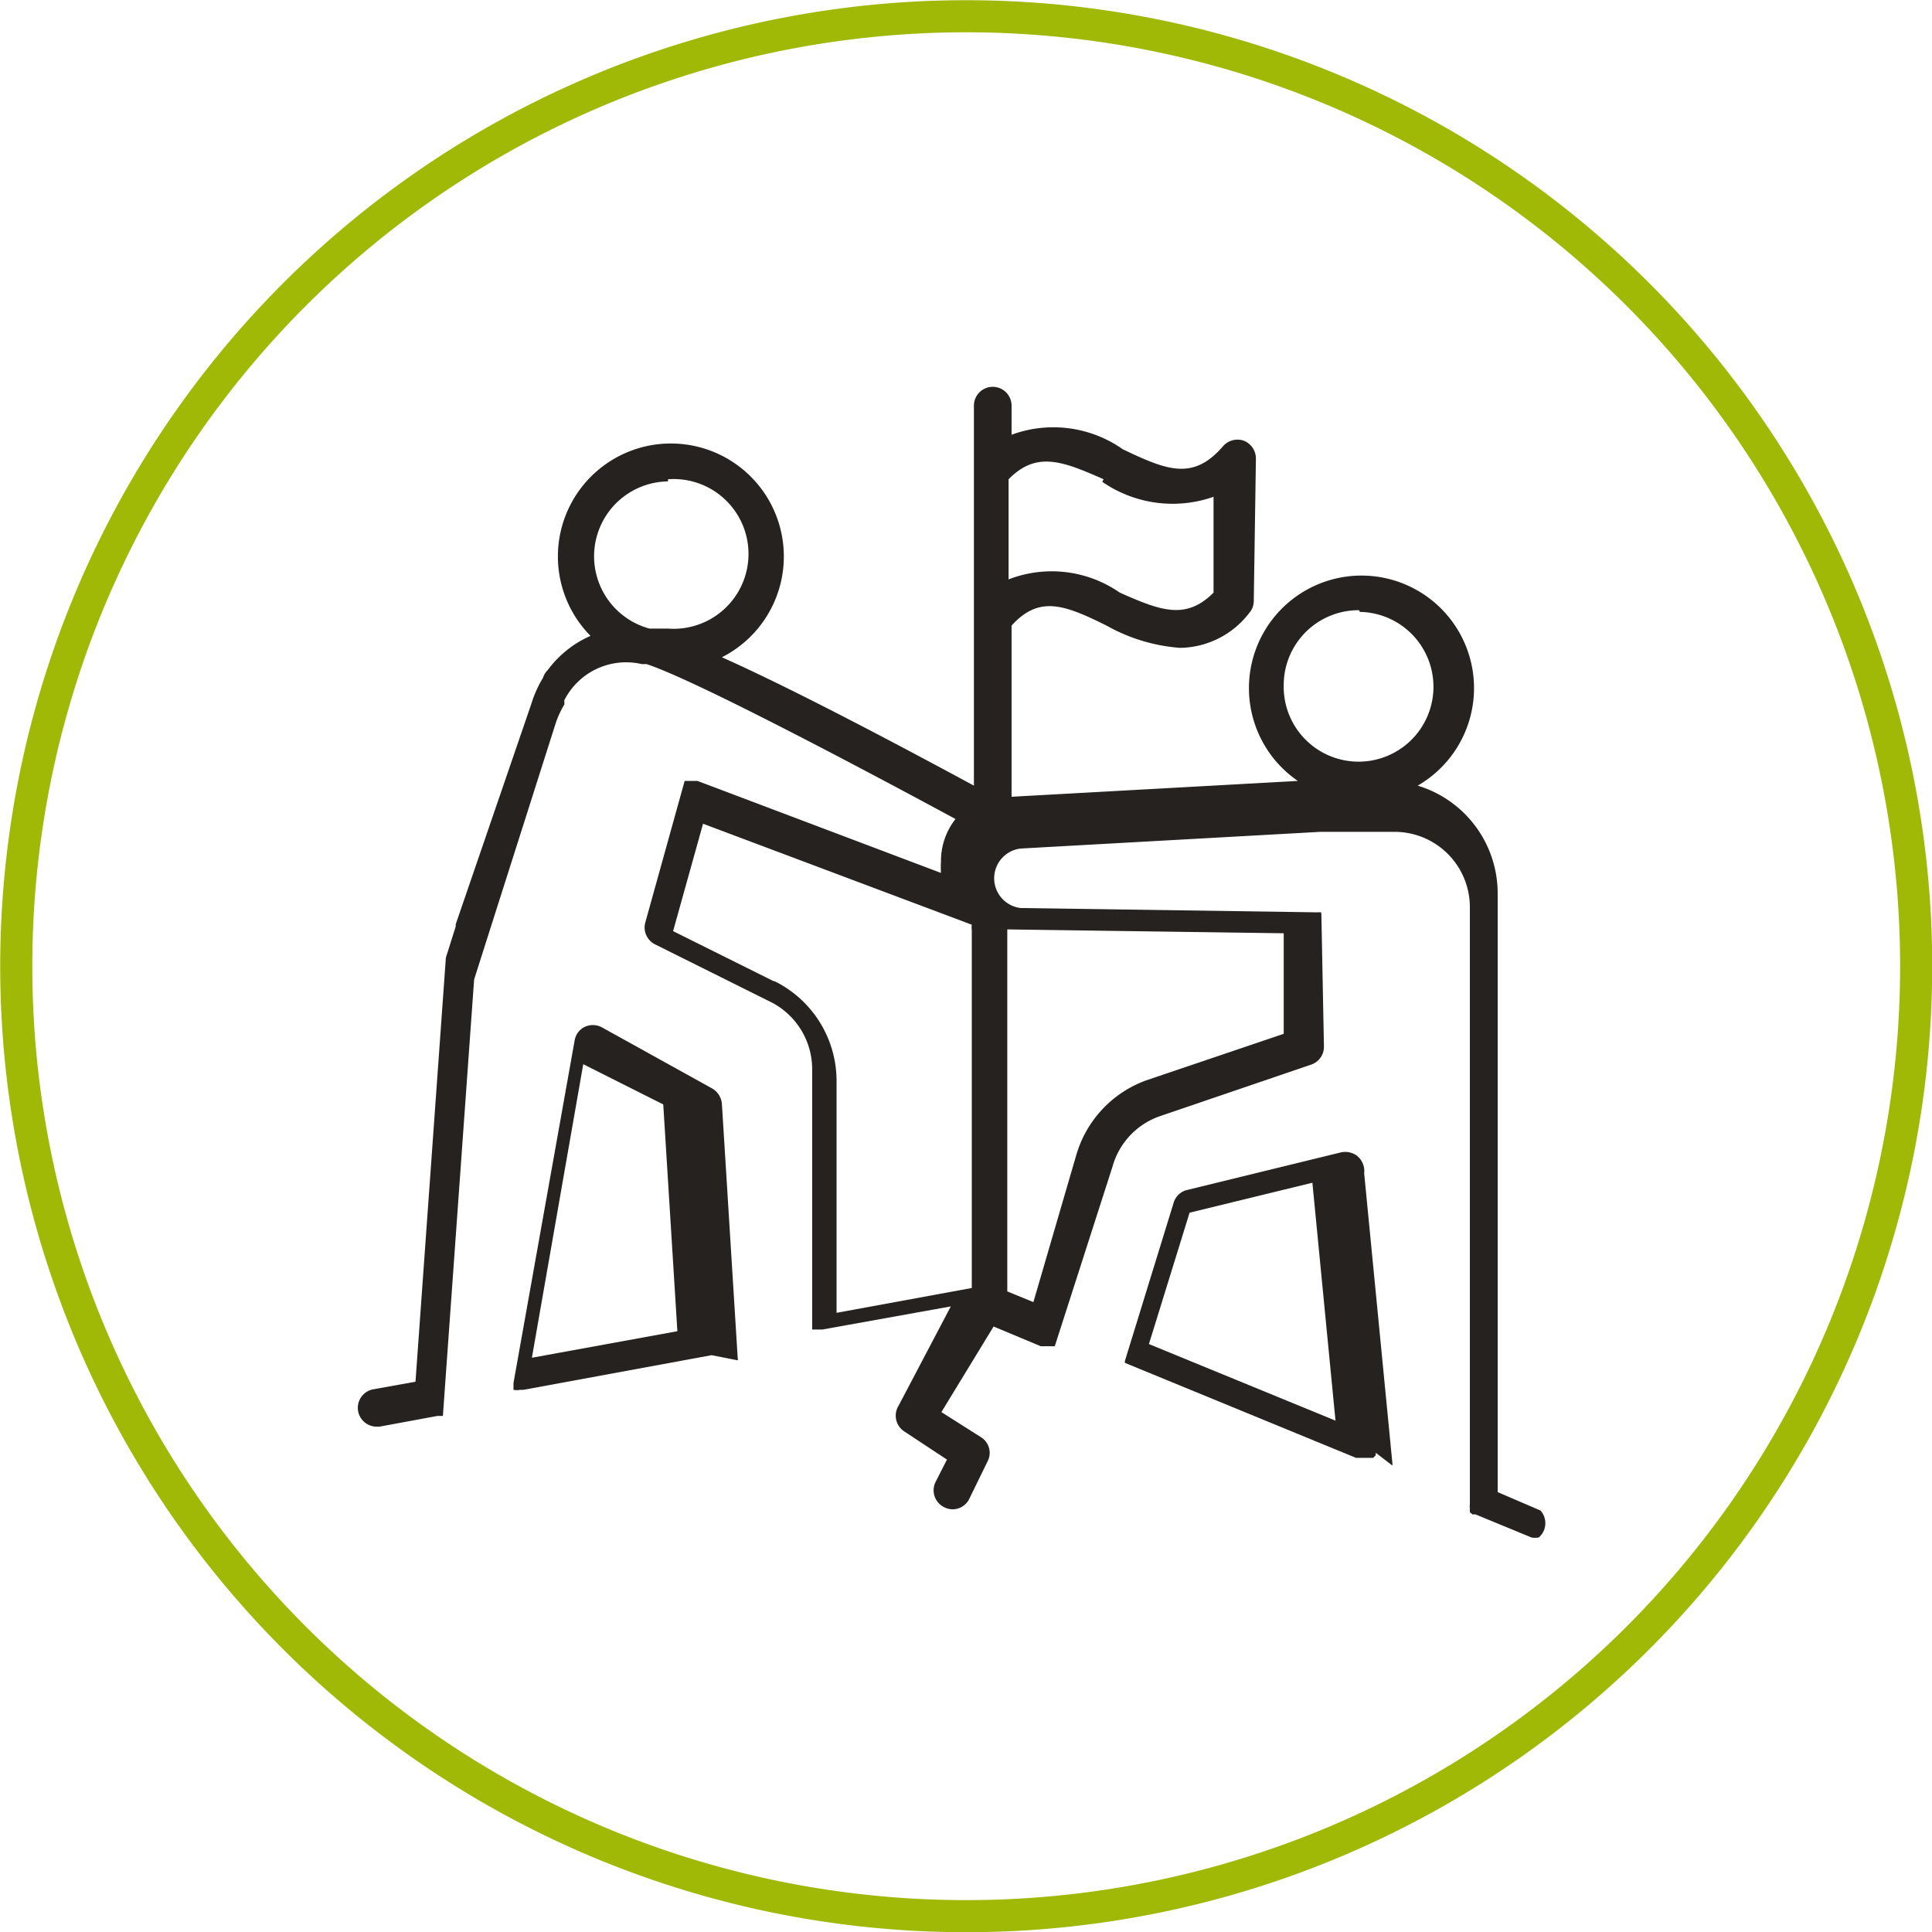
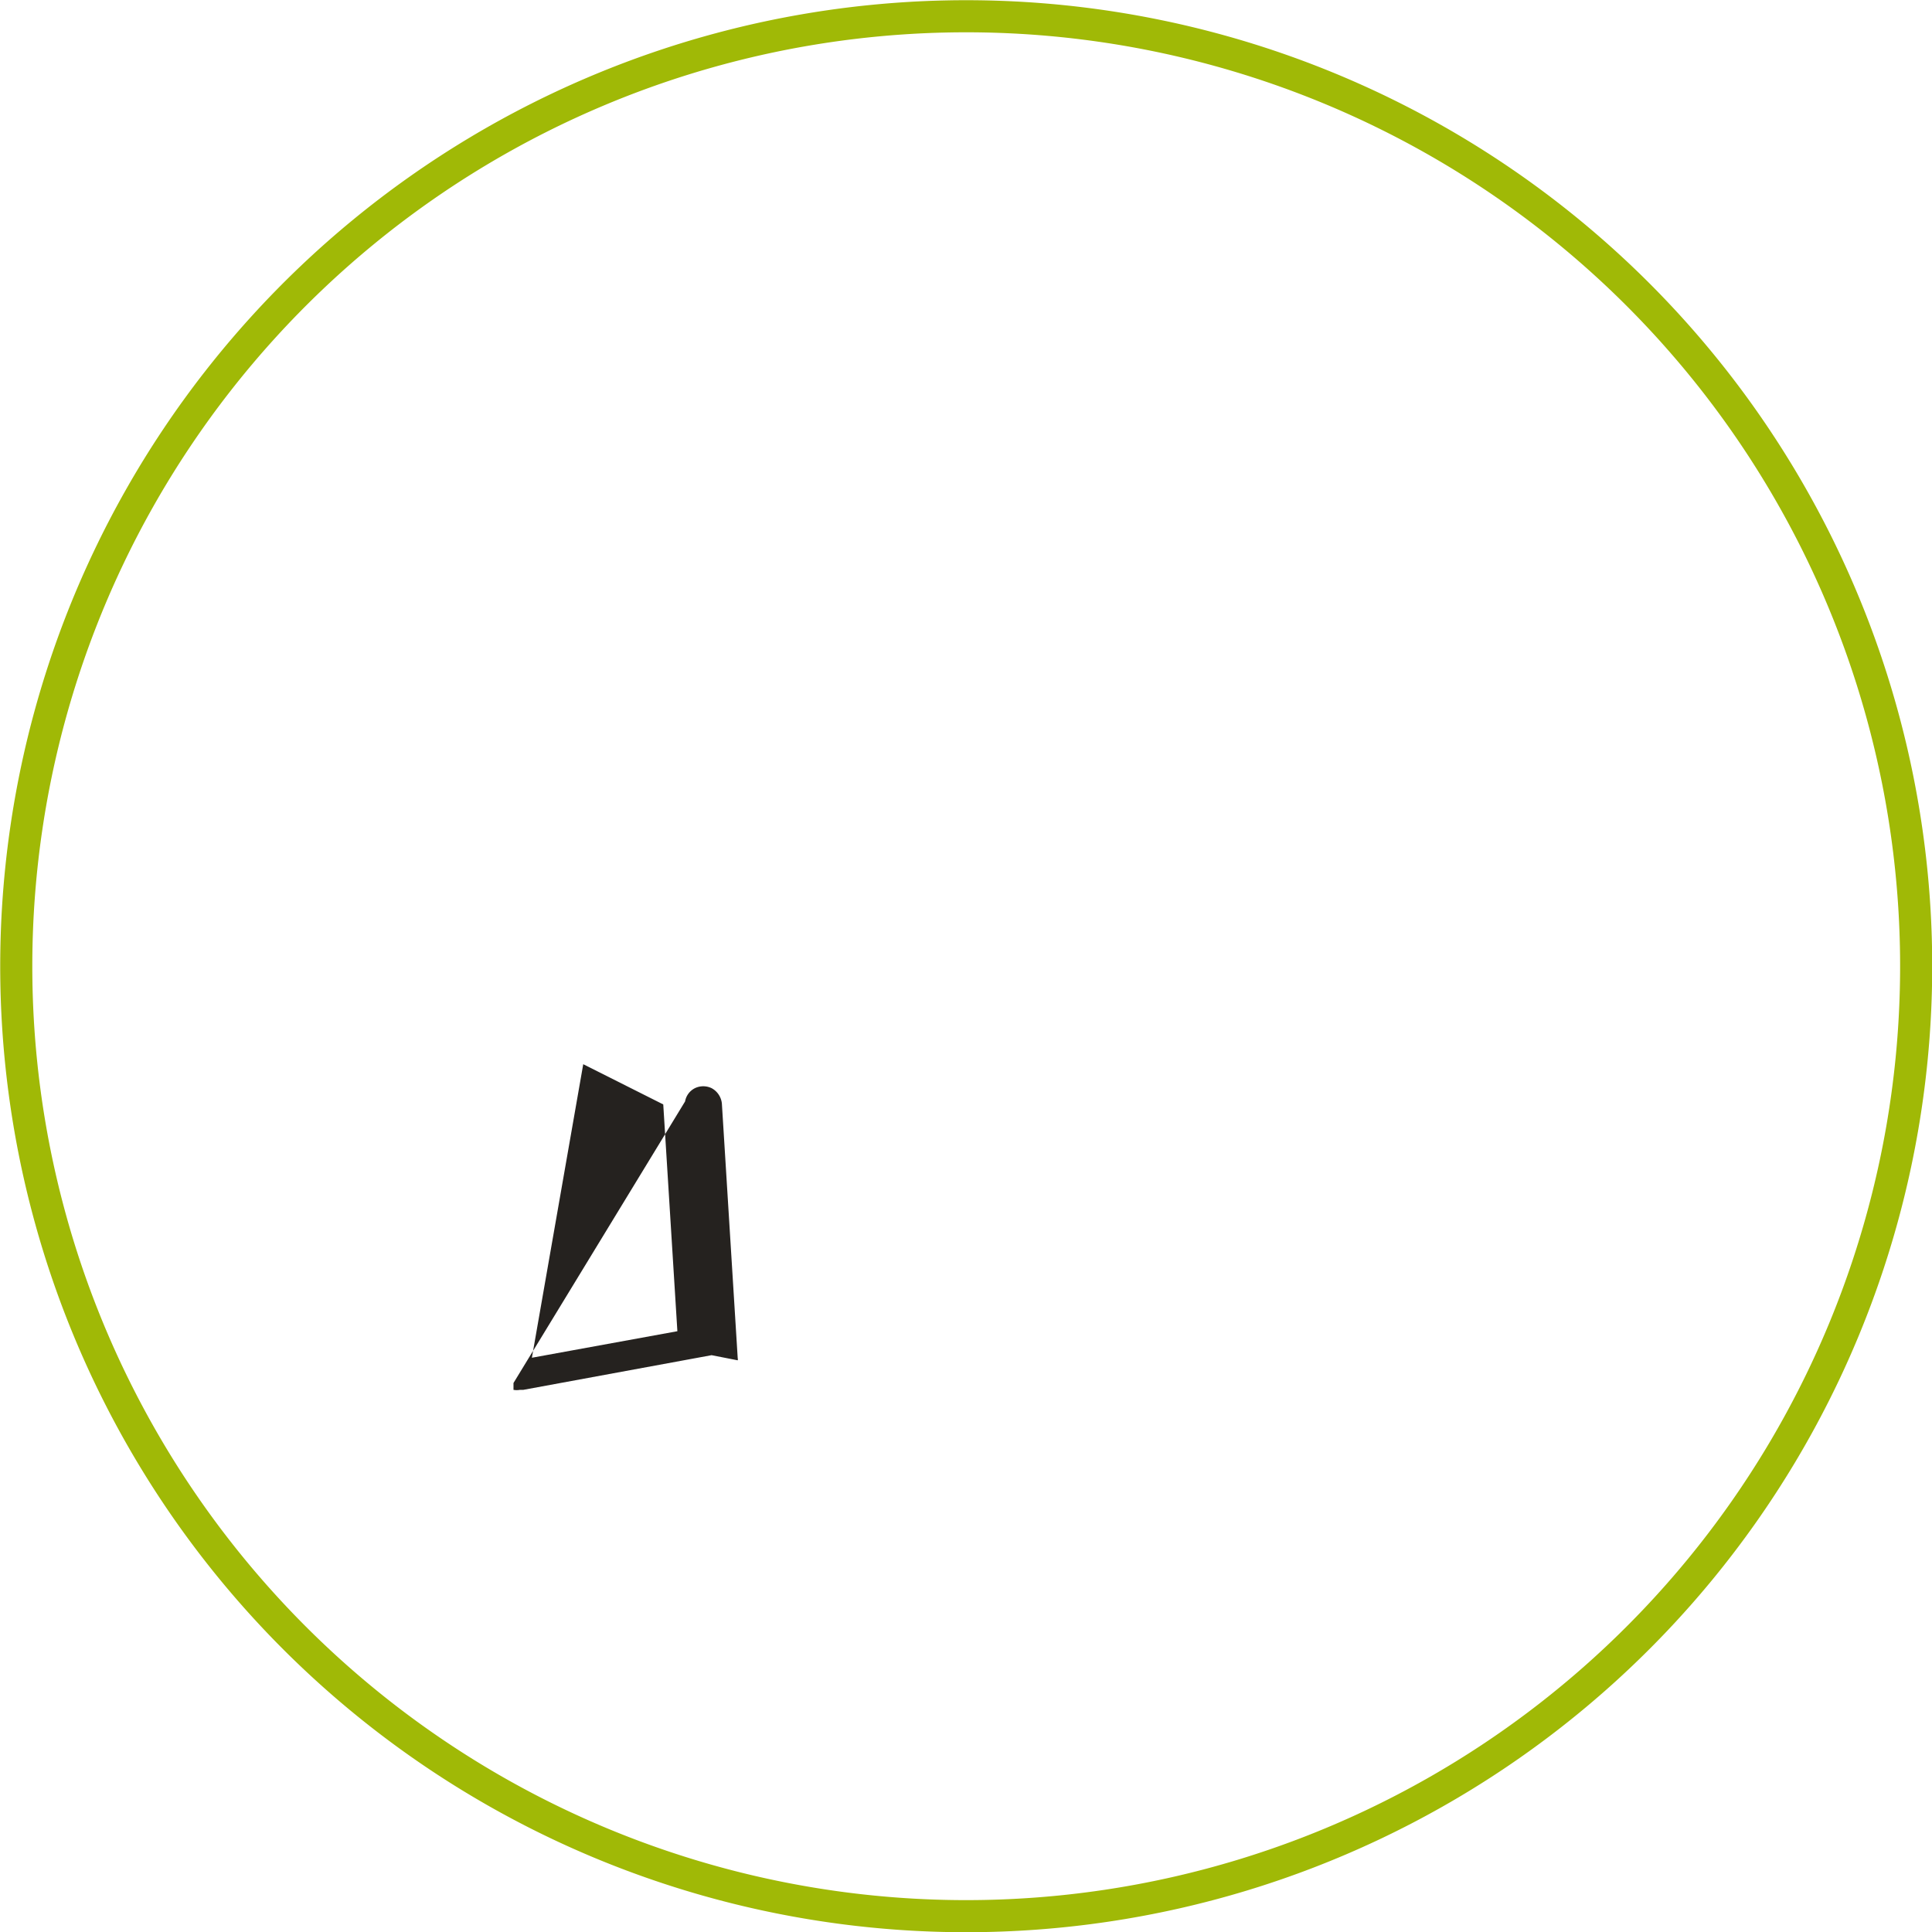
<svg xmlns="http://www.w3.org/2000/svg" viewBox="0 0 45.15 45.15">
  <defs>
    <style>.cls-1{fill:none;stroke:#A0B906;stroke-width:0.75px;}.cls-2{fill:#25221f;}</style>
  </defs>
  <g id="Layer_2" data-name="Layer 2">
    <g id="Layer_1-2" data-name="Layer 1">
      <path class="cls-1" d="M22.58,44.78A22.2,22.2,0,1,0,.38,22.58,22.2,22.2,0,0,0,22.58,44.78Z" />
-       <path class="cls-2" d="M17.24,31.79s0,0,0,0,0,0,0,0,0,0,0,0v0a.09.09,0,0,0,0-.05h0l-.37-5.95a.46.46,0,0,0-.24-.36L14.05,24a.45.45,0,0,0-.39,0,.43.43,0,0,0-.23.31L12,32.32v.16h0a0,0,0,0,0,0,0s0,0,0,0l0,0s0,0,0,0l0,0,0,0,0,0,0,0,0,0,0,0h0a.4.4,0,0,0,.15,0h.08l4.4-.81h0l0,0h0l0,0,0,0,0,0,0,0s0,0,0,0l0,0,0,0m-3-6.8,1.87.94.33,5.3-3.4.62Z" />
-       <path class="cls-2" d="M32.54,34.25v0a0,0,0,0,0,0-.05s0,0,0,0l-.66-6.78A.46.46,0,0,0,31.7,27a.47.47,0,0,0-.36-.07l-3.6.88a.43.43,0,0,0-.31.29l-1.14,3.7v0a.09.09,0,0,0,0,.05s0,0,0,0v0s0,0,0,0,0,0,0,0v0s0,0,0,0l0,0,0,0,0,0,0,0,0,0,0,0,0,0h0l5.4,2.22h0l.07,0h.14l.08,0h0l.06,0h0l.05,0h0l.06-.06h0l0-.06v0s0,0,0,0a.06.06,0,0,0,0,0,.08.08,0,0,0,0,0m-4.35-5.61,2.87-.7.54,5.56-4.36-1.79Z" />
-       <path class="cls-2" d="M36,35.3l-1-.43v-14a2.63,2.63,0,0,0-1.87-2.51,2.63,2.63,0,1,0-2.8-.11l-6.69.37v-4c.65-.72,1.25-.48,2.22,0a4.12,4.12,0,0,0,1.72.52,2.07,2.07,0,0,0,1.61-.81.43.43,0,0,0,.11-.28l.05-3.33a.45.45,0,0,0-.28-.42.45.45,0,0,0-.49.13c-.7.81-1.31.56-2.34.07a2.82,2.82,0,0,0-2.6-.34V9.48a.44.44,0,1,0-.88,0v8.88c-1.26-.68-4.05-2.18-5.89-3a2.64,2.64,0,1,0-3.07-.5,2.48,2.48,0,0,0-1,.8h0v0a.42.42,0,0,0-.11.18h0a2.65,2.65,0,0,0-.27.6L10.65,21.6s0,0,0,0l0,.05s0,0,0,0l-.23.73h0a.06.06,0,0,0,0,0v0h0l-.71,9.91-1,.18a.44.44,0,0,0,.08.87h.08l1.35-.25h0l.08,0h0l.05,0,0,0,0,0,0,0,0,0,0,0s0,0,0,0a.06.06,0,0,0,0,0,.08.08,0,0,0,0,0,.06.06,0,0,1,0,0v0l.73-10.2,1.91-6v0a2.29,2.29,0,0,1,.2-.43h0l0-.05a.13.13,0,0,1,0-.05A1.62,1.62,0,0,1,15,15.52h0l.11,0c1.2.39,5.63,2.76,7.22,3.62a1.59,1.59,0,0,0-.34,1,2.11,2.11,0,0,0,0,.26L16.3,18.25H16l0,0h0l0,0h0v0l0,0h0s0,0,0,0a.05.05,0,0,0,0,0h0v0l-.92,3.31a.44.44,0,0,0,.23.51l2.67,1.33a1.76,1.76,0,0,1,1,1.57v6h0a0,0,0,0,1,0,0s0,0,0,.05,0,0,0,0,0,0,0,.05l0,0,0,0,0,0,0,0,0,0,0,0,0,0h.24l3-.54L21,32.85a.44.44,0,0,0,.13.6l1,.66-.27.53a.44.44,0,0,0,.2.58.43.43,0,0,0,.59-.19l.43-.88a.43.43,0,0,0-.15-.56L22,33l1.22-2,1.1.46h.33l0,0h0l0,0,0,0,0,0s0,0,0,0l0,0s0,0,0,0v0l0,0h0v0L26,27.26a1.74,1.74,0,0,1,1.12-1.18l3.52-1.2a.44.44,0,0,0,.3-.42l-.06-3.09h0a.09.09,0,0,1,0-.05v0l0,0a.06.06,0,0,0,0,0h0l0,0,0,0h0l0,0,0,0h0l0,0,0,0h0l0,0h-.17l-6.86-.1a.7.7,0,0,1,0-1.39l7-.39h1.77a1.76,1.76,0,0,1,1.73,1.75V35.17h0a.17.17,0,0,0,0,.07,310970053081.08,310970053081.08,0,0,1,0,.1l0,0v0l0,0,0,0,.06.05h0l.07,0h0l1.31.54a.47.47,0,0,0,.17,0A.44.44,0,0,0,36,35.3m-4.22-21A1.75,1.75,0,1,1,30,16a1.75,1.75,0,0,1,1.76-1.74m-6-3a2.89,2.89,0,0,0,2.6.35l0,2.24c-.65.65-1.24.42-2.19,0a2.79,2.79,0,0,0-2.6-.31V11.2c.65-.66,1.25-.43,2.22,0m-10.18,0a1.75,1.75,0,1,1,0,3.49l-.26,0h0l-.07,0h-.1a1.75,1.75,0,0,1,.43-3.44m2.47,11.68-2.35-1.17.7-2.51,6.28,2.36a.51.51,0,0,0,0,.13v8.36l-3.16.58v-5.4a2.6,2.6,0,0,0-1.45-2.35M30,21.81l0,2.35-3.22,1.09A2.64,2.64,0,0,0,25.15,27l-1,3.43-.61-.25V21.72Z" />
+       <path class="cls-2" d="M17.24,31.79s0,0,0,0,0,0,0,0,0,0,0,0v0a.09.09,0,0,0,0-.05h0l-.37-5.95a.46.46,0,0,0-.24-.36a.45.45,0,0,0-.39,0,.43.43,0,0,0-.23.31L12,32.32v.16h0a0,0,0,0,0,0,0s0,0,0,0l0,0s0,0,0,0l0,0,0,0,0,0,0,0,0,0,0,0h0a.4.4,0,0,0,.15,0h.08l4.4-.81h0l0,0h0l0,0,0,0,0,0,0,0s0,0,0,0l0,0,0,0m-3-6.8,1.87.94.33,5.3-3.4.62Z" />
    </g>
  </g>
</svg>